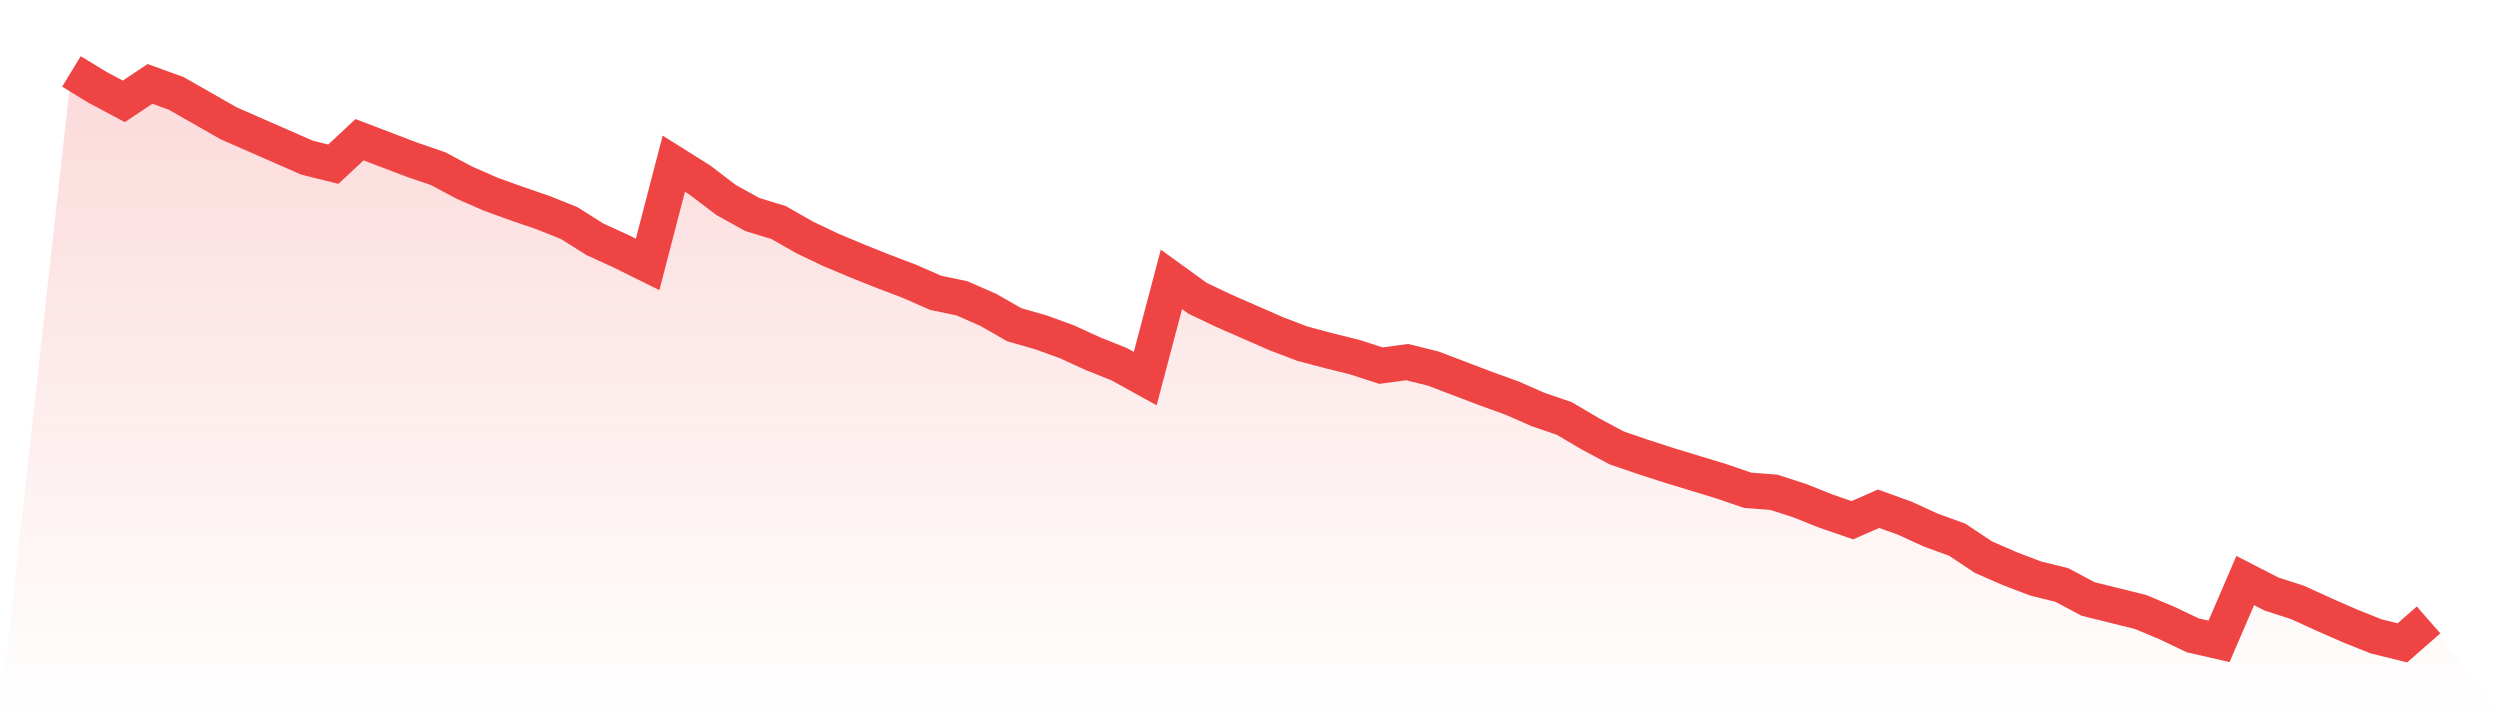
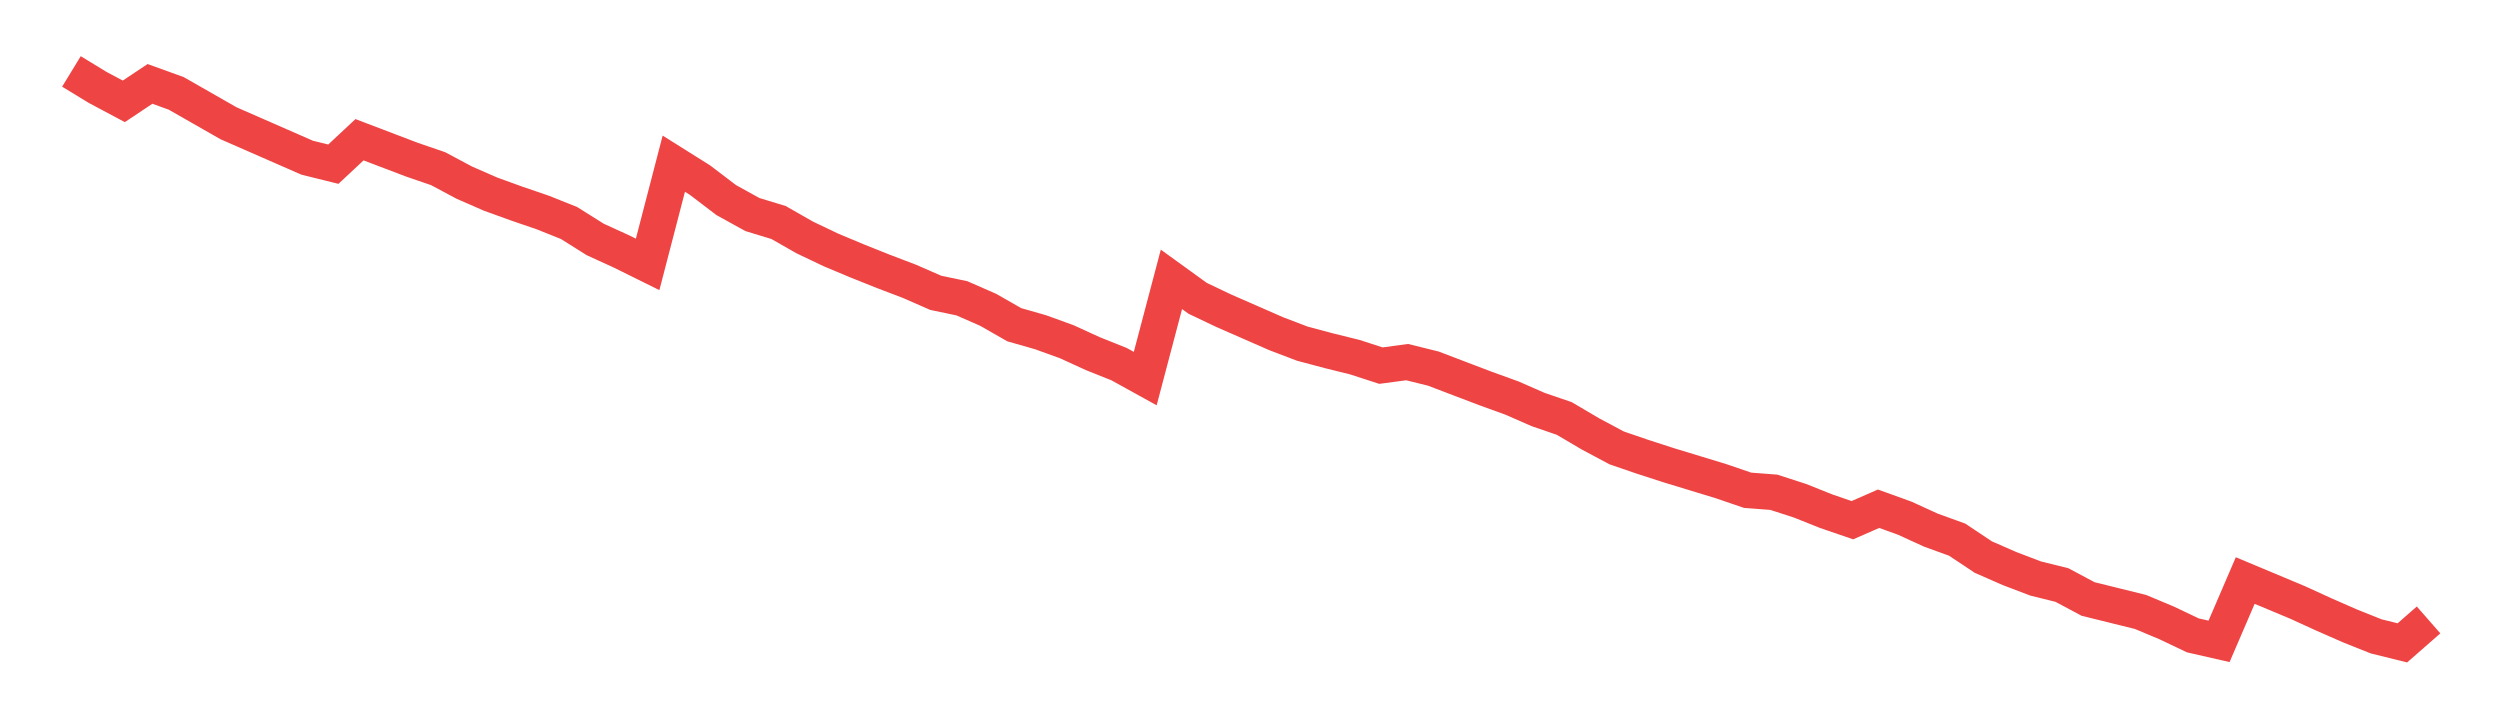
<svg xmlns="http://www.w3.org/2000/svg" viewBox="0 0 140 40">
  <defs>
    <linearGradient id="gradient" x1="0" x2="0" y1="0" y2="1">
      <stop offset="0%" stop-color="#ef4444" stop-opacity="0.2" />
      <stop offset="100%" stop-color="#ef4444" stop-opacity="0" />
    </linearGradient>
  </defs>
-   <path d="M4,4 L4,4 L5.467,4.894 L6.933,5.675 L8.4,4.698 L9.867,5.229 L11.333,6.066 L12.8,6.904 L14.267,7.546 L15.733,8.188 L17.2,8.831 L18.667,9.194 L20.133,7.825 L21.6,8.384 L23.067,8.942 L24.533,9.445 L26,10.227 L27.467,10.869 L28.933,11.4 L30.4,11.902 L31.867,12.489 L33.333,13.41 L34.8,14.08 L36.267,14.806 L37.733,9.166 L39.2,10.087 L40.667,11.204 L42.133,12.014 L43.6,12.461 L45.067,13.298 L46.533,13.997 L48,14.611 L49.467,15.197 L50.933,15.756 L52.4,16.398 L53.867,16.705 L55.333,17.347 L56.8,18.185 L58.267,18.604 L59.733,19.134 L61.2,19.805 L62.667,20.391 L64.133,21.201 L65.6,15.644 L67.067,16.705 L68.533,17.403 L70,18.045 L71.467,18.688 L72.933,19.246 L74.4,19.637 L75.867,20 L77.333,20.475 L78.8,20.279 L80.267,20.642 L81.733,21.201 L83.2,21.759 L84.667,22.29 L86.133,22.932 L87.6,23.435 L89.067,24.3 L90.533,25.082 L92,25.585 L93.467,26.059 L94.933,26.506 L96.4,26.953 L97.867,27.455 L99.333,27.567 L100.8,28.042 L102.267,28.628 L103.733,29.131 L105.2,28.489 L106.667,29.019 L108.133,29.689 L109.6,30.22 L111.067,31.197 L112.533,31.839 L114,32.398 L115.467,32.761 L116.933,33.543 L118.4,33.906 L119.867,34.269 L121.333,34.883 L122.8,35.581 L124.267,35.916 L125.733,32.51 L127.2,33.264 L128.667,33.738 L130.133,34.408 L131.6,35.051 L133.067,35.637 L134.533,36 L136,34.716 L140,40 L0,40 z" fill="url(#gradient)" />
-   <path d="M4,4 L4,4 L5.467,4.894 L6.933,5.675 L8.4,4.698 L9.867,5.229 L11.333,6.066 L12.8,6.904 L14.267,7.546 L15.733,8.188 L17.2,8.831 L18.667,9.194 L20.133,7.825 L21.6,8.384 L23.067,8.942 L24.533,9.445 L26,10.227 L27.467,10.869 L28.933,11.4 L30.4,11.902 L31.867,12.489 L33.333,13.41 L34.8,14.08 L36.267,14.806 L37.733,9.166 L39.2,10.087 L40.667,11.204 L42.133,12.014 L43.6,12.461 L45.067,13.298 L46.533,13.997 L48,14.611 L49.467,15.197 L50.933,15.756 L52.4,16.398 L53.867,16.705 L55.333,17.347 L56.8,18.185 L58.267,18.604 L59.733,19.134 L61.2,19.805 L62.667,20.391 L64.133,21.201 L65.6,15.644 L67.067,16.705 L68.533,17.403 L70,18.045 L71.467,18.688 L72.933,19.246 L74.4,19.637 L75.867,20 L77.333,20.475 L78.8,20.279 L80.267,20.642 L81.733,21.201 L83.2,21.759 L84.667,22.29 L86.133,22.932 L87.6,23.435 L89.067,24.3 L90.533,25.082 L92,25.585 L93.467,26.059 L94.933,26.506 L96.4,26.953 L97.867,27.455 L99.333,27.567 L100.8,28.042 L102.267,28.628 L103.733,29.131 L105.2,28.489 L106.667,29.019 L108.133,29.689 L109.6,30.22 L111.067,31.197 L112.533,31.839 L114,32.398 L115.467,32.761 L116.933,33.543 L118.4,33.906 L119.867,34.269 L121.333,34.883 L122.8,35.581 L124.267,35.916 L125.733,32.51 L127.2,33.264 L128.667,33.738 L130.133,34.408 L131.6,35.051 L133.067,35.637 L134.533,36 L136,34.716" fill="none" stroke="#ef4444" stroke-width="2" />
+   <path d="M4,4 L4,4 L5.467,4.894 L6.933,5.675 L8.4,4.698 L9.867,5.229 L11.333,6.066 L12.8,6.904 L14.267,7.546 L15.733,8.188 L17.2,8.831 L18.667,9.194 L20.133,7.825 L21.6,8.384 L23.067,8.942 L24.533,9.445 L26,10.227 L27.467,10.869 L28.933,11.4 L30.4,11.902 L31.867,12.489 L33.333,13.41 L34.8,14.08 L36.267,14.806 L37.733,9.166 L39.2,10.087 L40.667,11.204 L42.133,12.014 L43.6,12.461 L45.067,13.298 L46.533,13.997 L48,14.611 L49.467,15.197 L50.933,15.756 L52.4,16.398 L53.867,16.705 L55.333,17.347 L56.8,18.185 L58.267,18.604 L59.733,19.134 L61.2,19.805 L62.667,20.391 L64.133,21.201 L65.6,15.644 L67.067,16.705 L68.533,17.403 L70,18.045 L71.467,18.688 L72.933,19.246 L74.4,19.637 L75.867,20 L77.333,20.475 L78.8,20.279 L80.267,20.642 L81.733,21.201 L83.2,21.759 L84.667,22.29 L86.133,22.932 L87.6,23.435 L89.067,24.3 L90.533,25.082 L92,25.585 L93.467,26.059 L94.933,26.506 L96.4,26.953 L97.867,27.455 L99.333,27.567 L100.8,28.042 L102.267,28.628 L103.733,29.131 L105.2,28.489 L106.667,29.019 L108.133,29.689 L109.6,30.22 L111.067,31.197 L112.533,31.839 L114,32.398 L115.467,32.761 L116.933,33.543 L118.4,33.906 L119.867,34.269 L121.333,34.883 L122.8,35.581 L124.267,35.916 L125.733,32.51 L128.667,33.738 L130.133,34.408 L131.6,35.051 L133.067,35.637 L134.533,36 L136,34.716" fill="none" stroke="#ef4444" stroke-width="2" />
</svg>